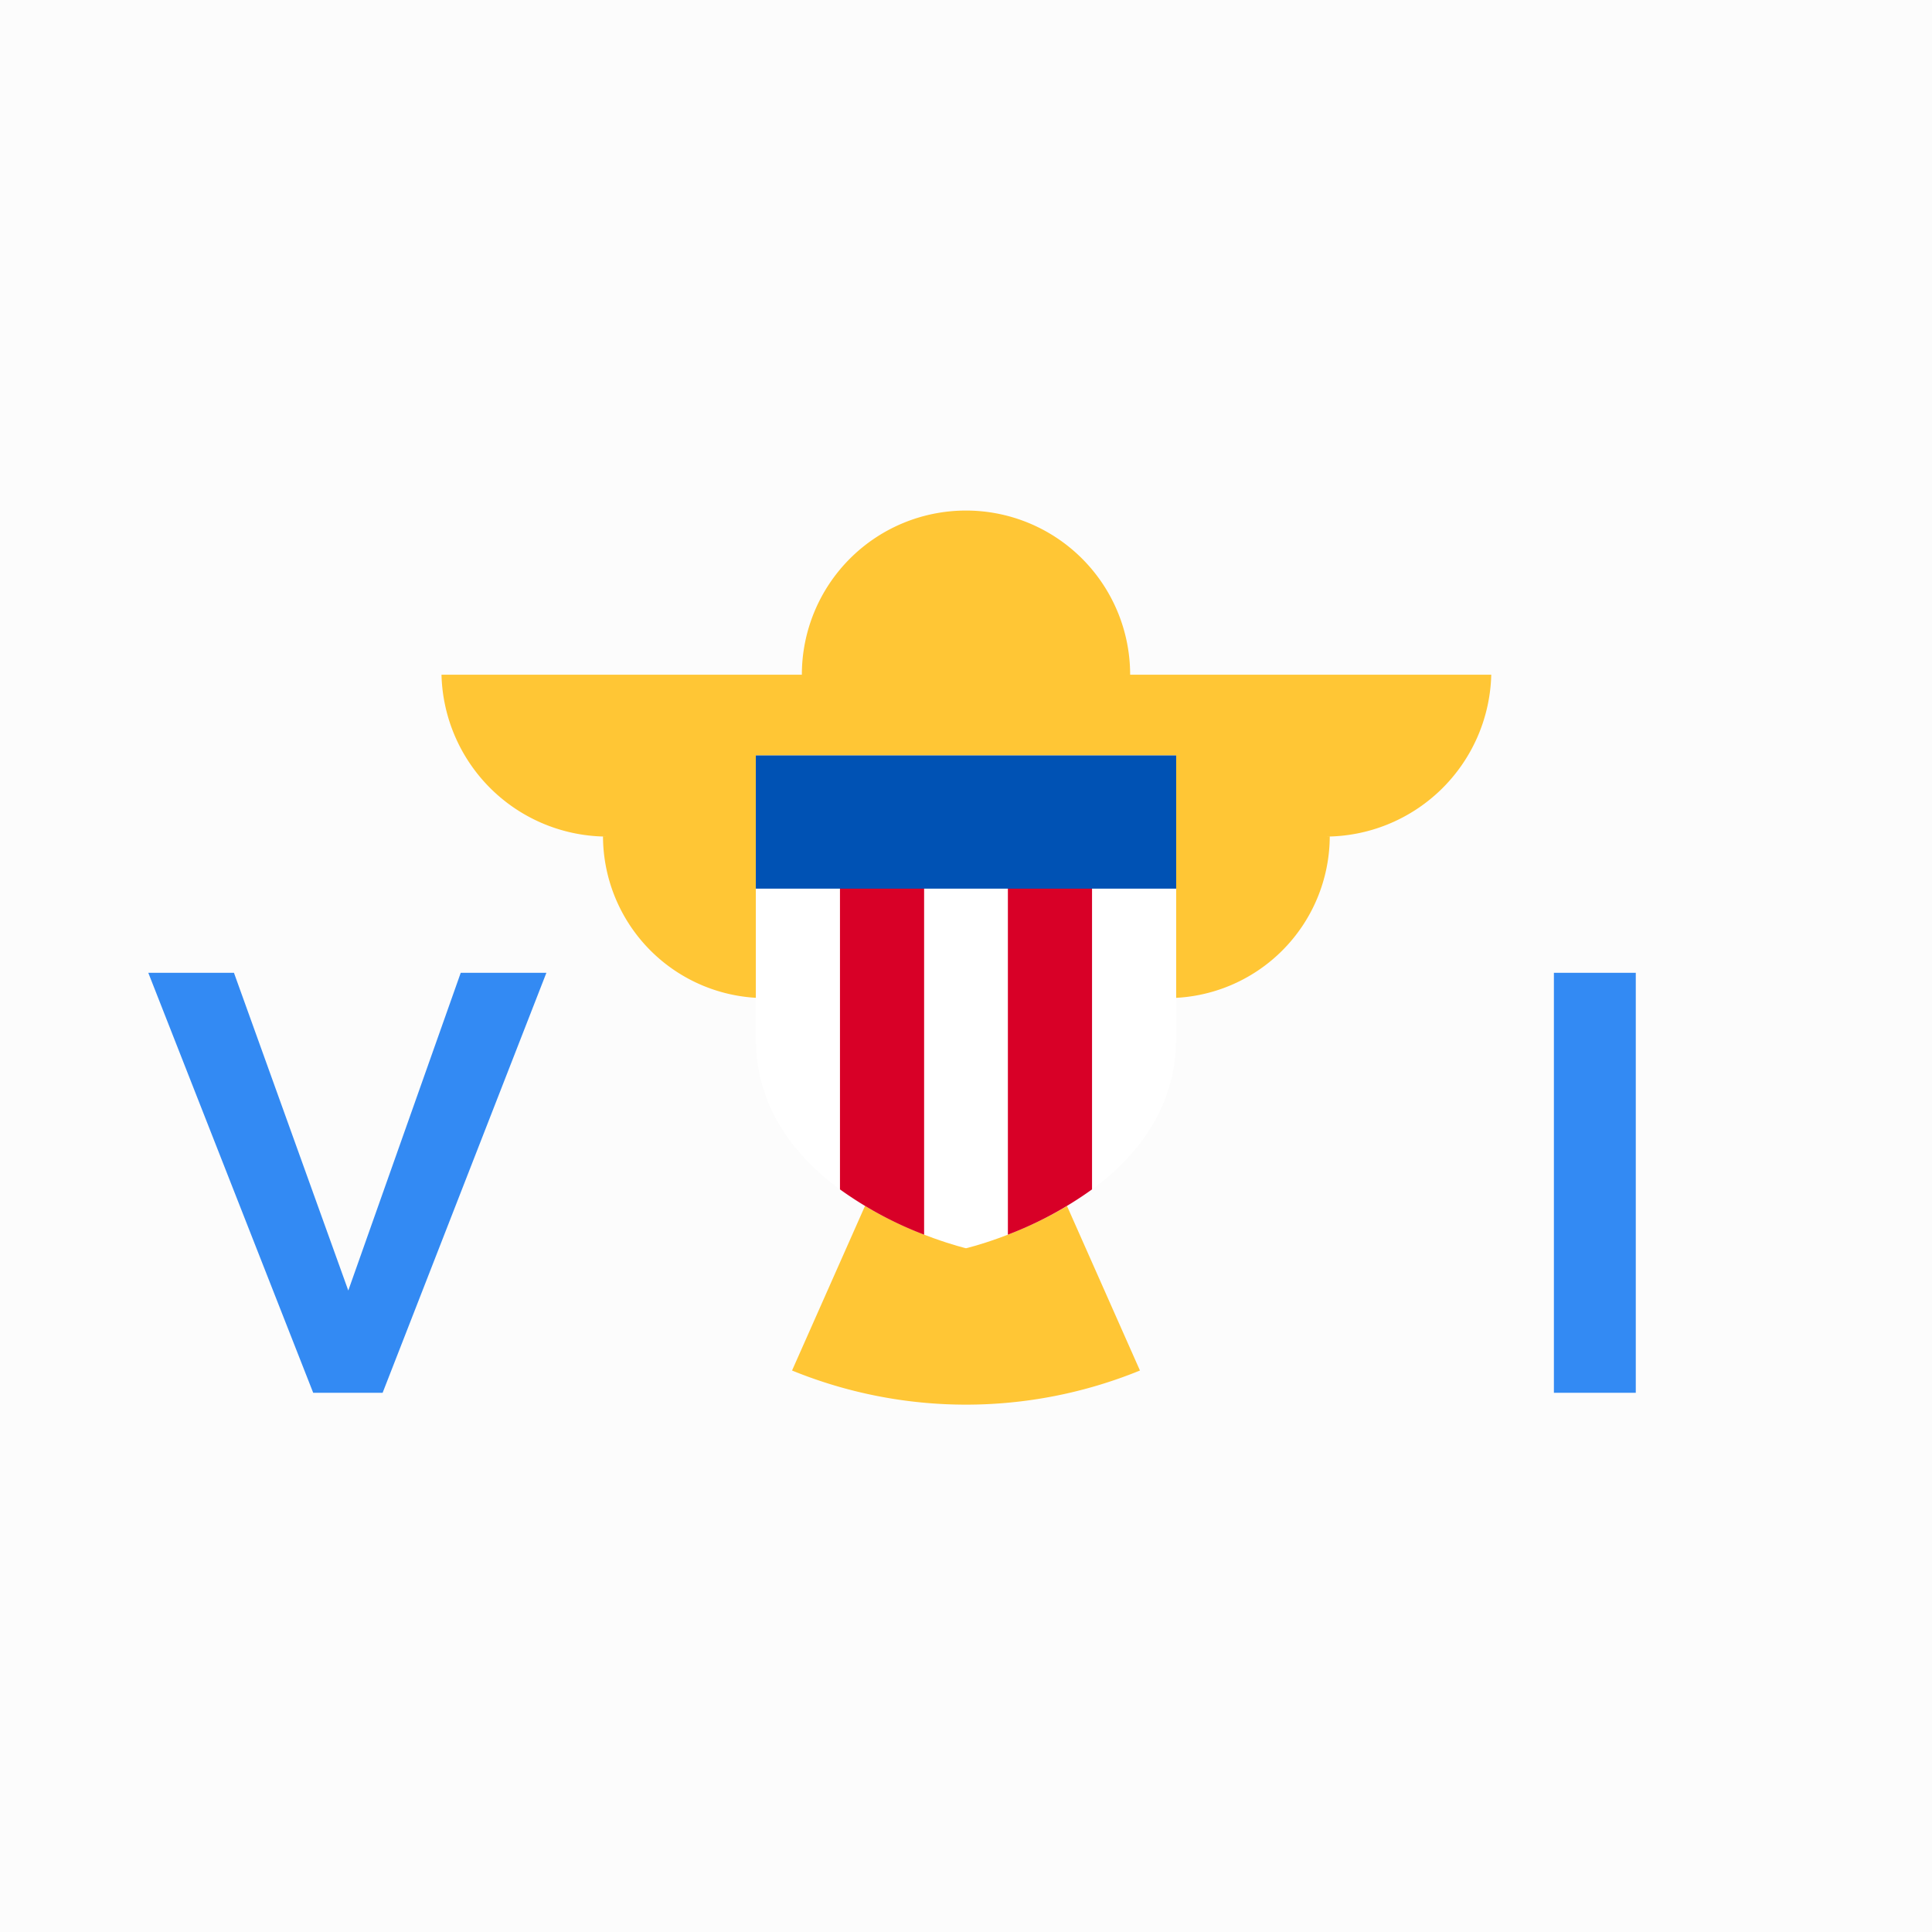
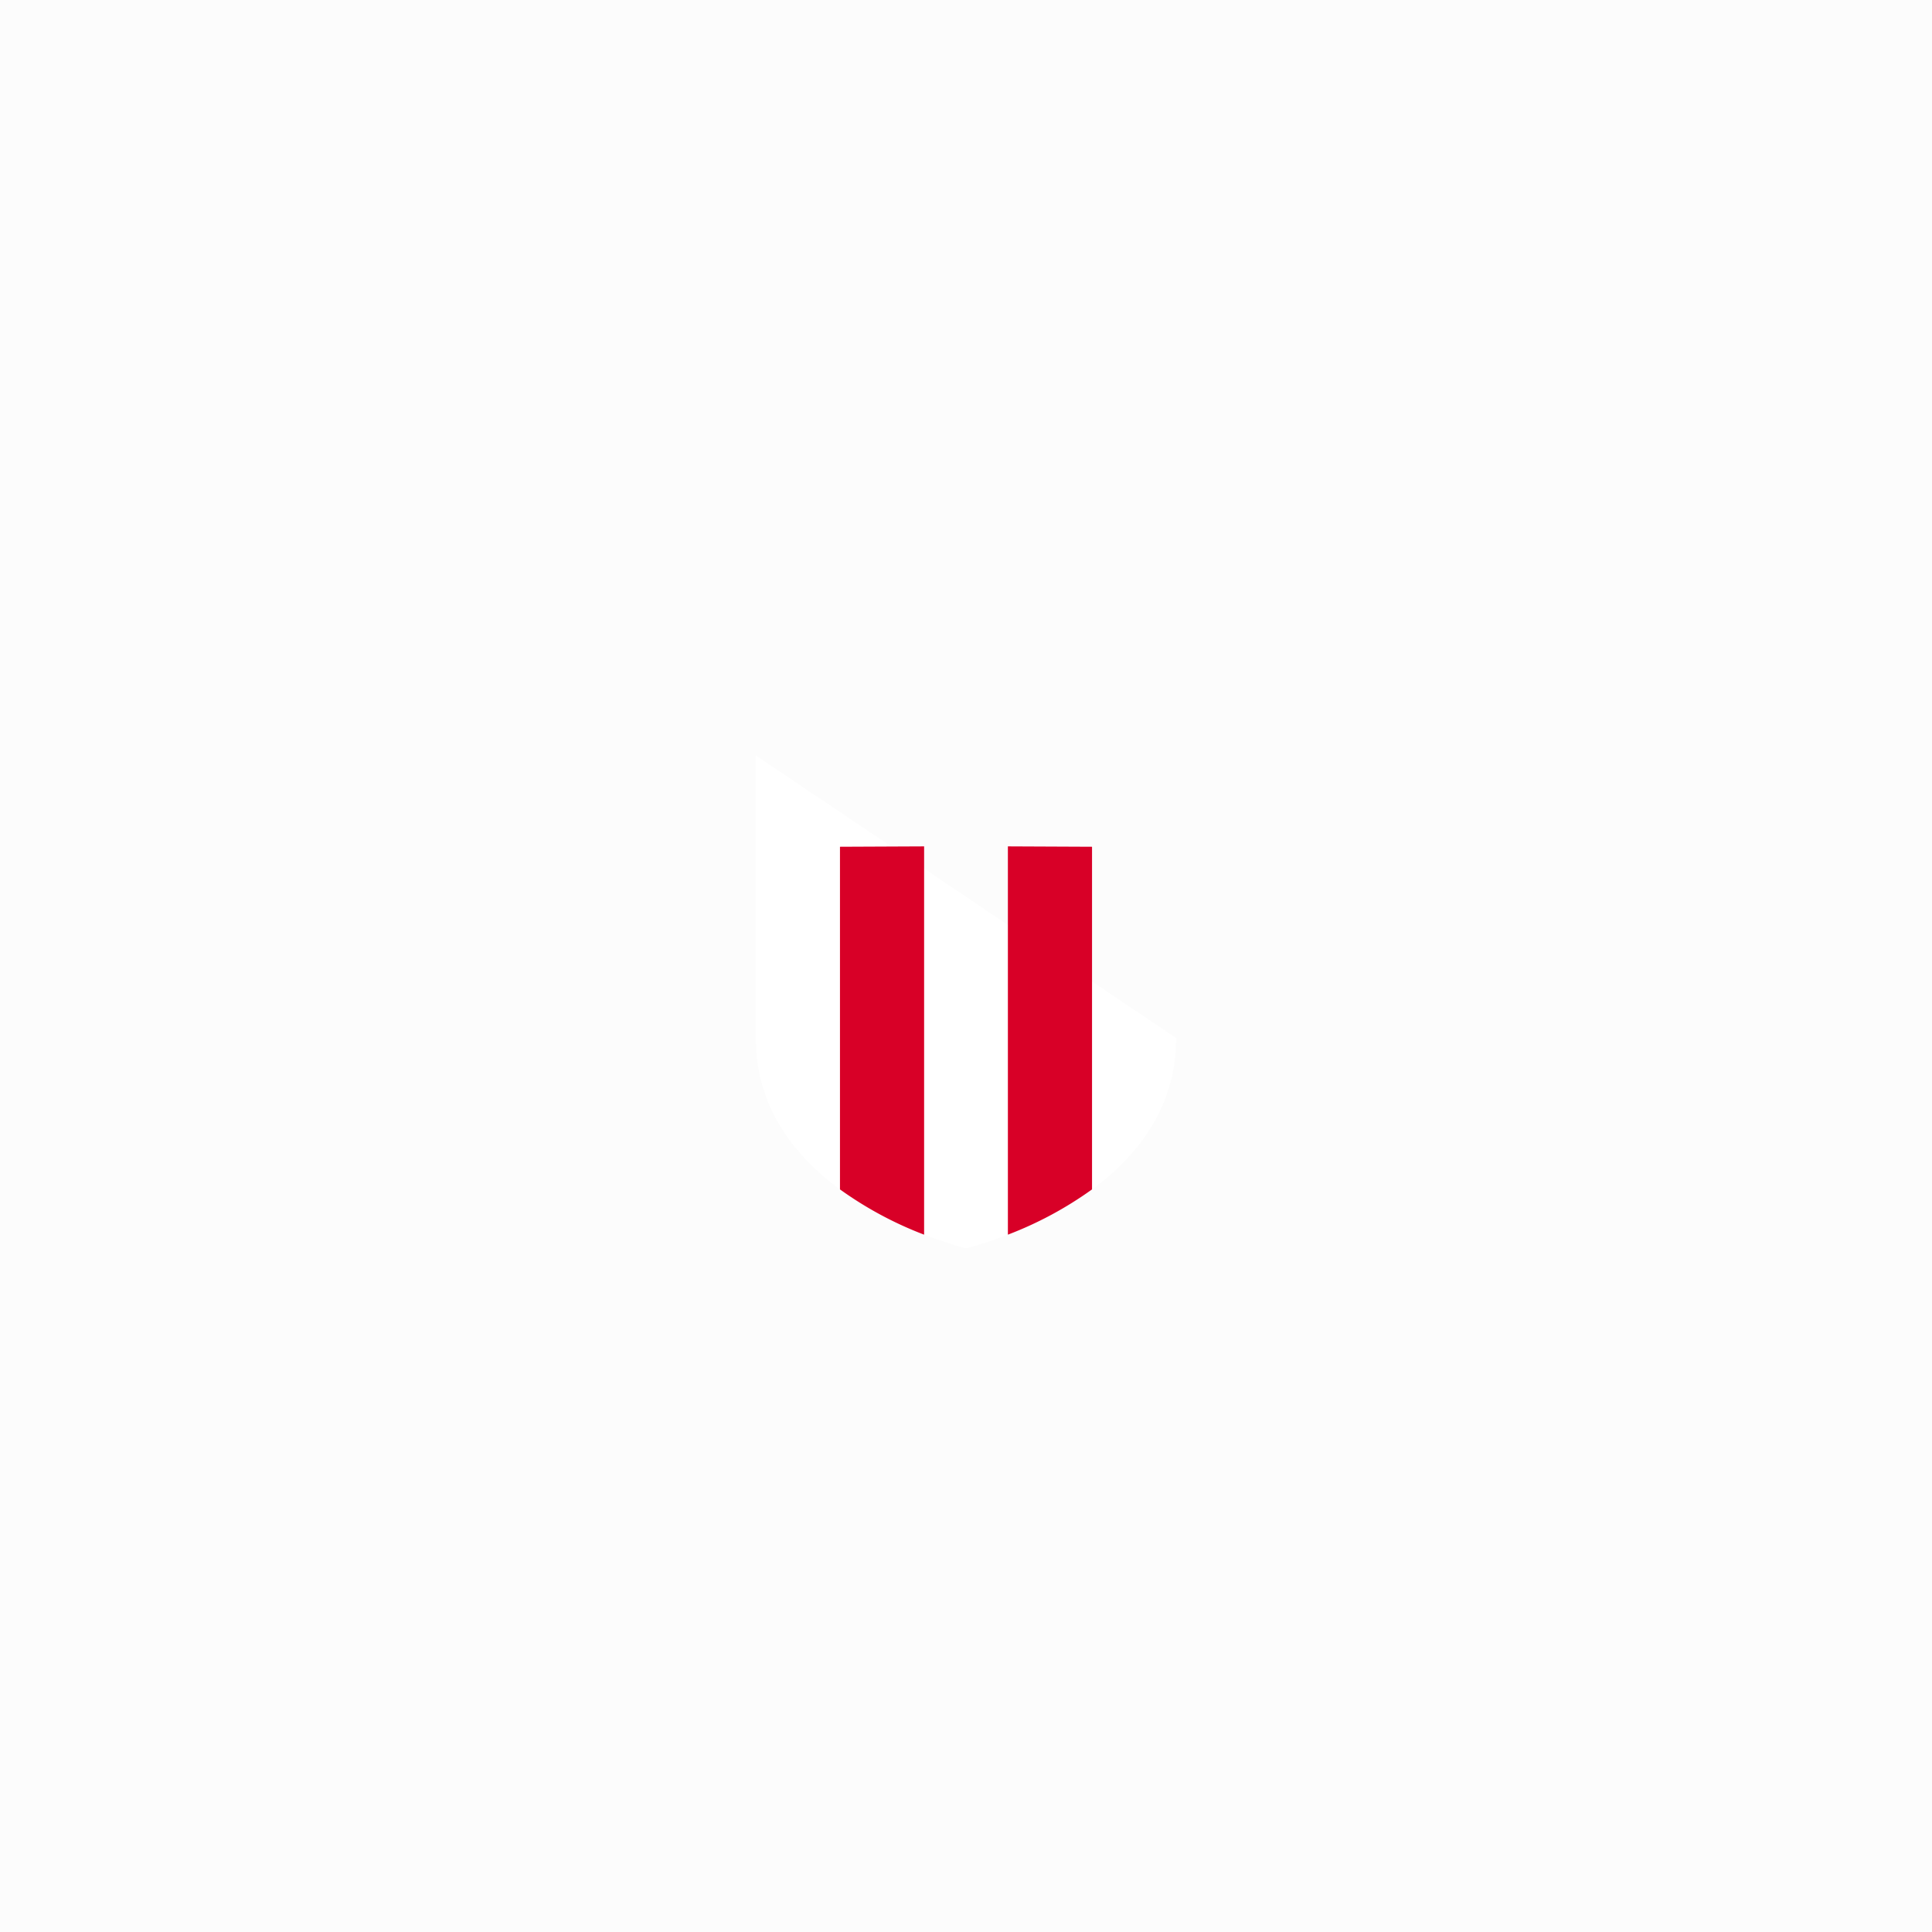
<svg xmlns="http://www.w3.org/2000/svg" width="512" height="512" fill="none">
  <path fill="#fcfcfc" d="M0 0h512v512H0z" />
-   <path fill="#ffc635" d="M299.5 178.8a43.5 43.5 0 0 0-87 0H117a44 44 0 0 0 44.2 42.9h-1.4a43 43 0 0 0 42.8 42.8c0 20.9 15 38.3 34.9 42l-.1.3h37.4v-.3a43 43 0 0 0 34.8-42 43 43 0 0 0 42.8-42.8H351a44 44 0 0 0 44.2-42.9z" />
-   <path fill="#ffc635" d="m236.9 302.3-27 60.9a122 122 0 0 0 92.2 0l-27-60.9z" />
-   <path fill="#ffffff" d="M200.3 200.2v75c0 42.5 55.7 55.6 55.7 55.6s55.7-13 55.7-55.7v-74.9z" />
-   <path fill="#338af3" d="M62 257.8 92.3 342l29.8-84.2h22.7l-43.4 111.3H83L39.3 257.8zm349.8 111.3V257.8h21.7v111.3z" />
+   <path fill="#ffffff" d="M200.3 200.2v75c0 42.5 55.7 55.6 55.7 55.6s55.7-13 55.7-55.7z" />
  <path fill="#d80027" d="M222.6 224.4v90.8a98 98 0 0 0 22.3 12V224.3zm66.8 0v90.8a98 98 0 0 1-22.3 12V224.3z" />
-   <path fill="#0052b4" d="M200.3 200.2h111.4v35.3H200.3z" />
</svg>